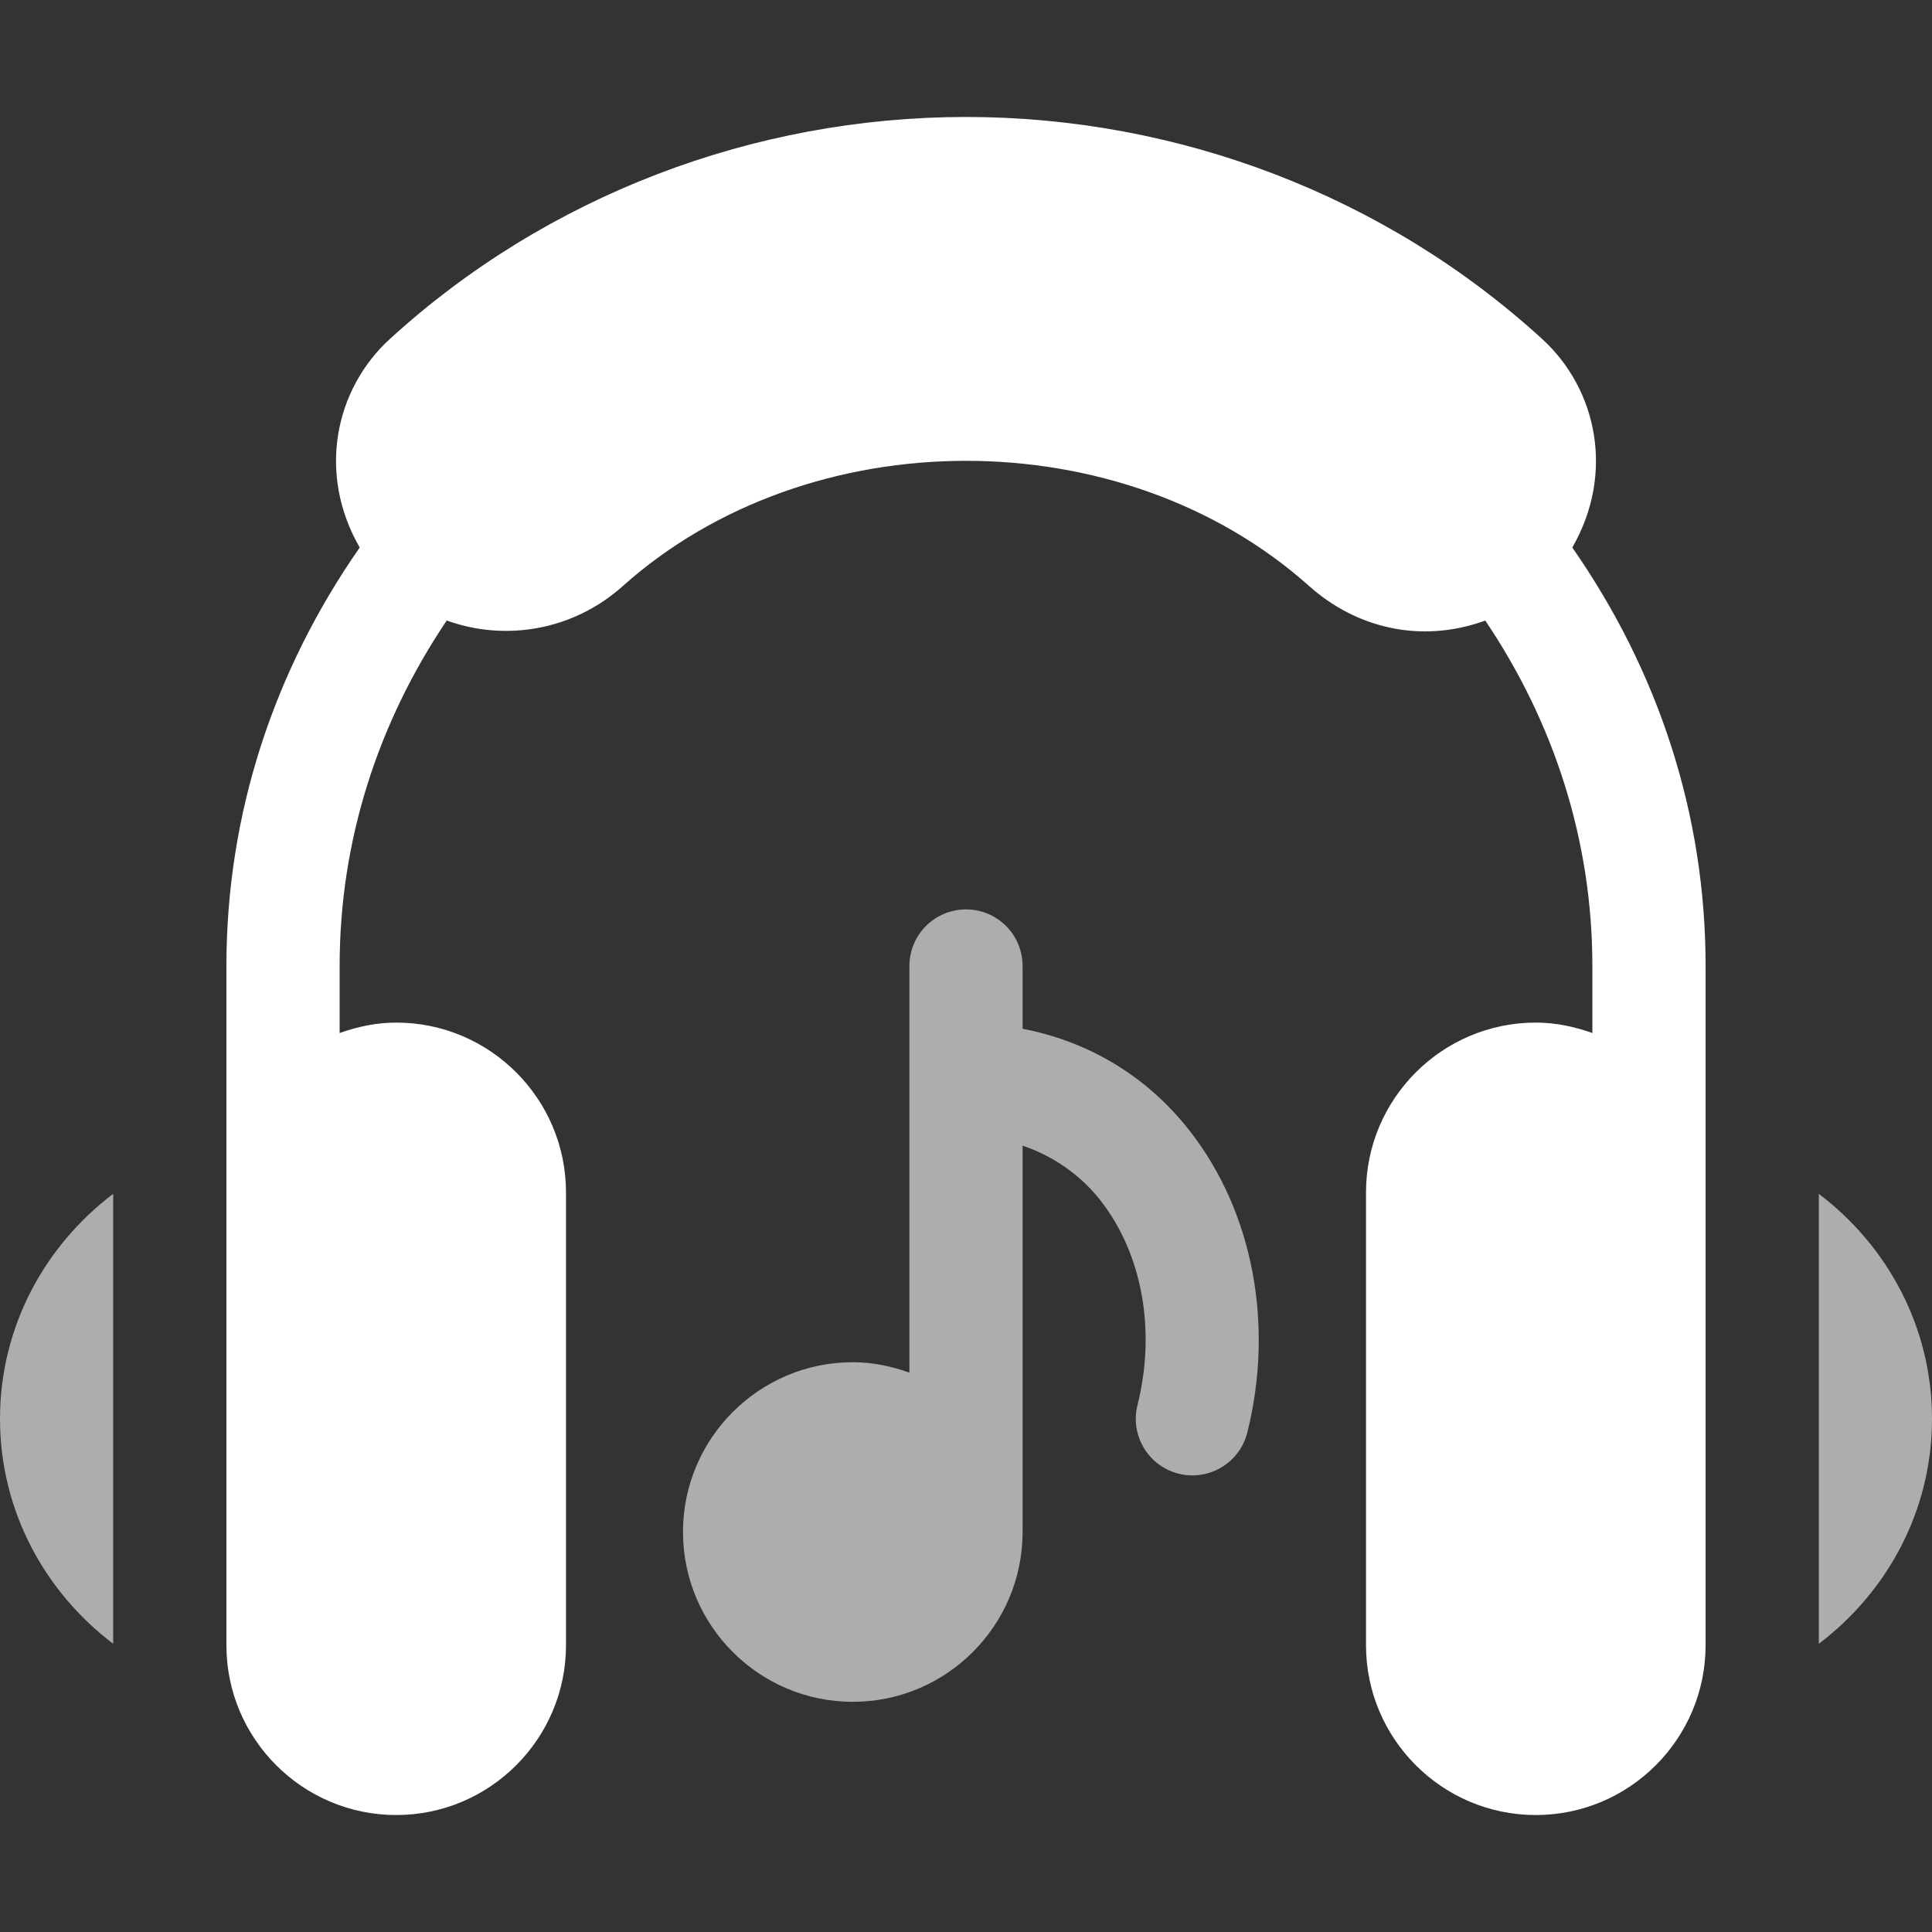
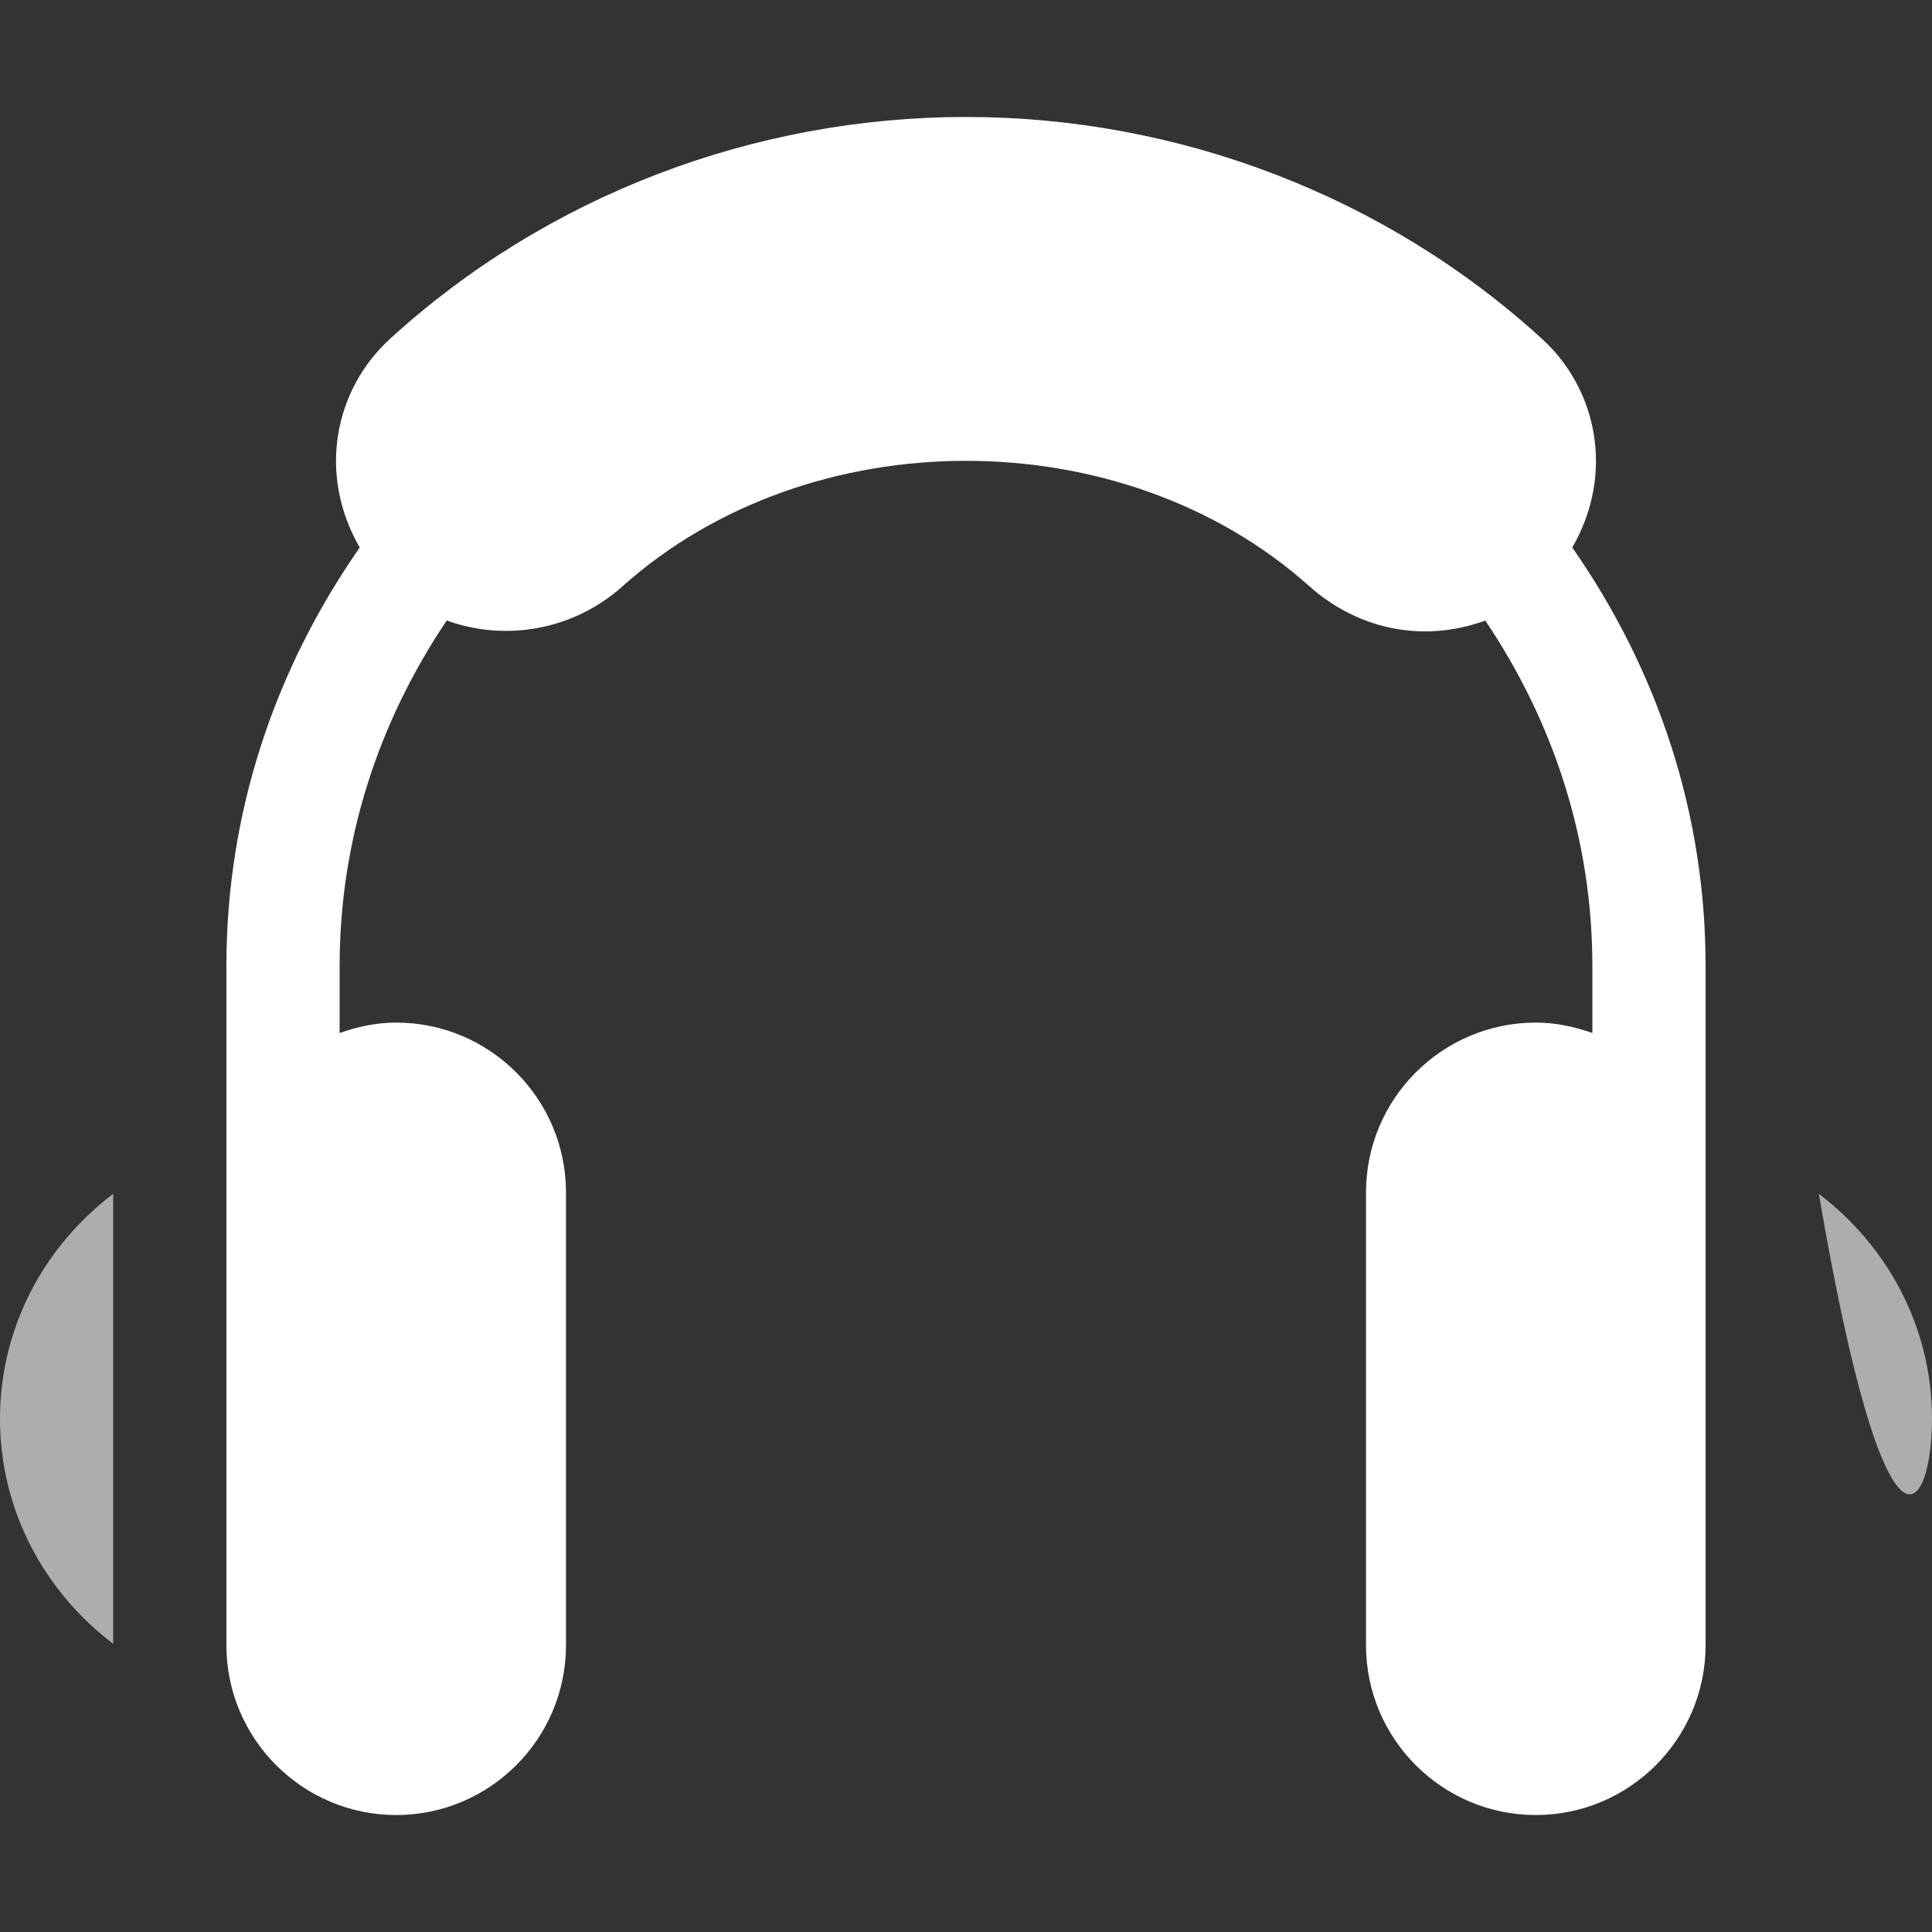
<svg xmlns="http://www.w3.org/2000/svg" width="48" height="48" viewBox="0 0 48 48" fill="none">
  <rect x="0" y="0" width="48" height="48" fill="#333333" stroke="none" />
  <path d="M39.063 13.603C40.123 11.765 39.679 9.665 38.311 8.419C34.418 4.863 29.275 2.906 24 2.906C18.725 2.906 13.582 4.863 9.689 8.419C8.321 9.665 7.877 11.765 8.937 13.603C6.801 16.669 5.625 20.222 5.625 24C5.625 30.537 5.625 35.407 5.625 40.875C5.625 43.201 7.517 45.094 9.844 45.094C12.17 45.094 14.062 43.201 14.062 40.875V29.625C14.062 27.299 12.17 25.406 9.844 25.406C9.348 25.406 8.88 25.508 8.438 25.665V24C8.438 20.889 9.386 17.961 11.099 15.416C12.54 15.939 14.231 15.674 15.474 14.56C20.116 10.413 27.884 10.411 32.526 14.561C33.666 15.579 35.268 16.01 36.902 15.418C38.614 17.963 39.562 20.89 39.562 24V25.665C39.12 25.508 38.652 25.406 38.156 25.406C35.83 25.406 33.938 27.299 33.938 29.625V40.875C33.938 43.201 35.83 45.094 38.156 45.094C40.483 45.094 42.375 43.201 42.375 40.875C42.375 35.631 42.375 29.235 42.375 24C42.375 20.222 41.199 16.669 39.063 13.603Z" fill="white" />
-   <path opacity="0.6" d="M29.56 28.098C28.5 26.739 27.053 25.878 25.406 25.559V24C25.406 23.223 24.777 22.594 24 22.594C23.223 22.594 22.594 23.223 22.594 24V34.103C22.152 33.945 21.683 33.844 21.188 33.844C18.861 33.844 16.969 35.736 16.969 38.062C16.969 40.389 18.861 42.281 21.188 42.281C23.514 42.281 25.406 40.389 25.406 38.062V28.463C26.313 28.771 26.951 29.324 27.344 29.828C28.381 31.156 28.724 33.056 28.261 34.909C28.072 35.662 28.53 36.425 29.284 36.614C29.398 36.643 29.514 36.656 29.626 36.656C30.257 36.656 30.829 36.23 30.989 35.591C31.66 32.904 31.127 30.103 29.56 28.098Z" fill="white" />
  <path opacity="0.6" d="M0 35.25C0 37.538 1.115 39.554 2.812 40.839V29.661C1.115 30.946 0 32.962 0 35.25Z" fill="white" />
-   <path opacity="0.6" d="M45.188 29.661V40.839C46.885 39.554 48 37.538 48 35.25C48 32.962 46.885 30.946 45.188 29.661Z" fill="white" />
+   <path opacity="0.6" d="M45.188 29.661C46.885 39.554 48 37.538 48 35.25C48 32.962 46.885 30.946 45.188 29.661Z" fill="white" />
</svg>